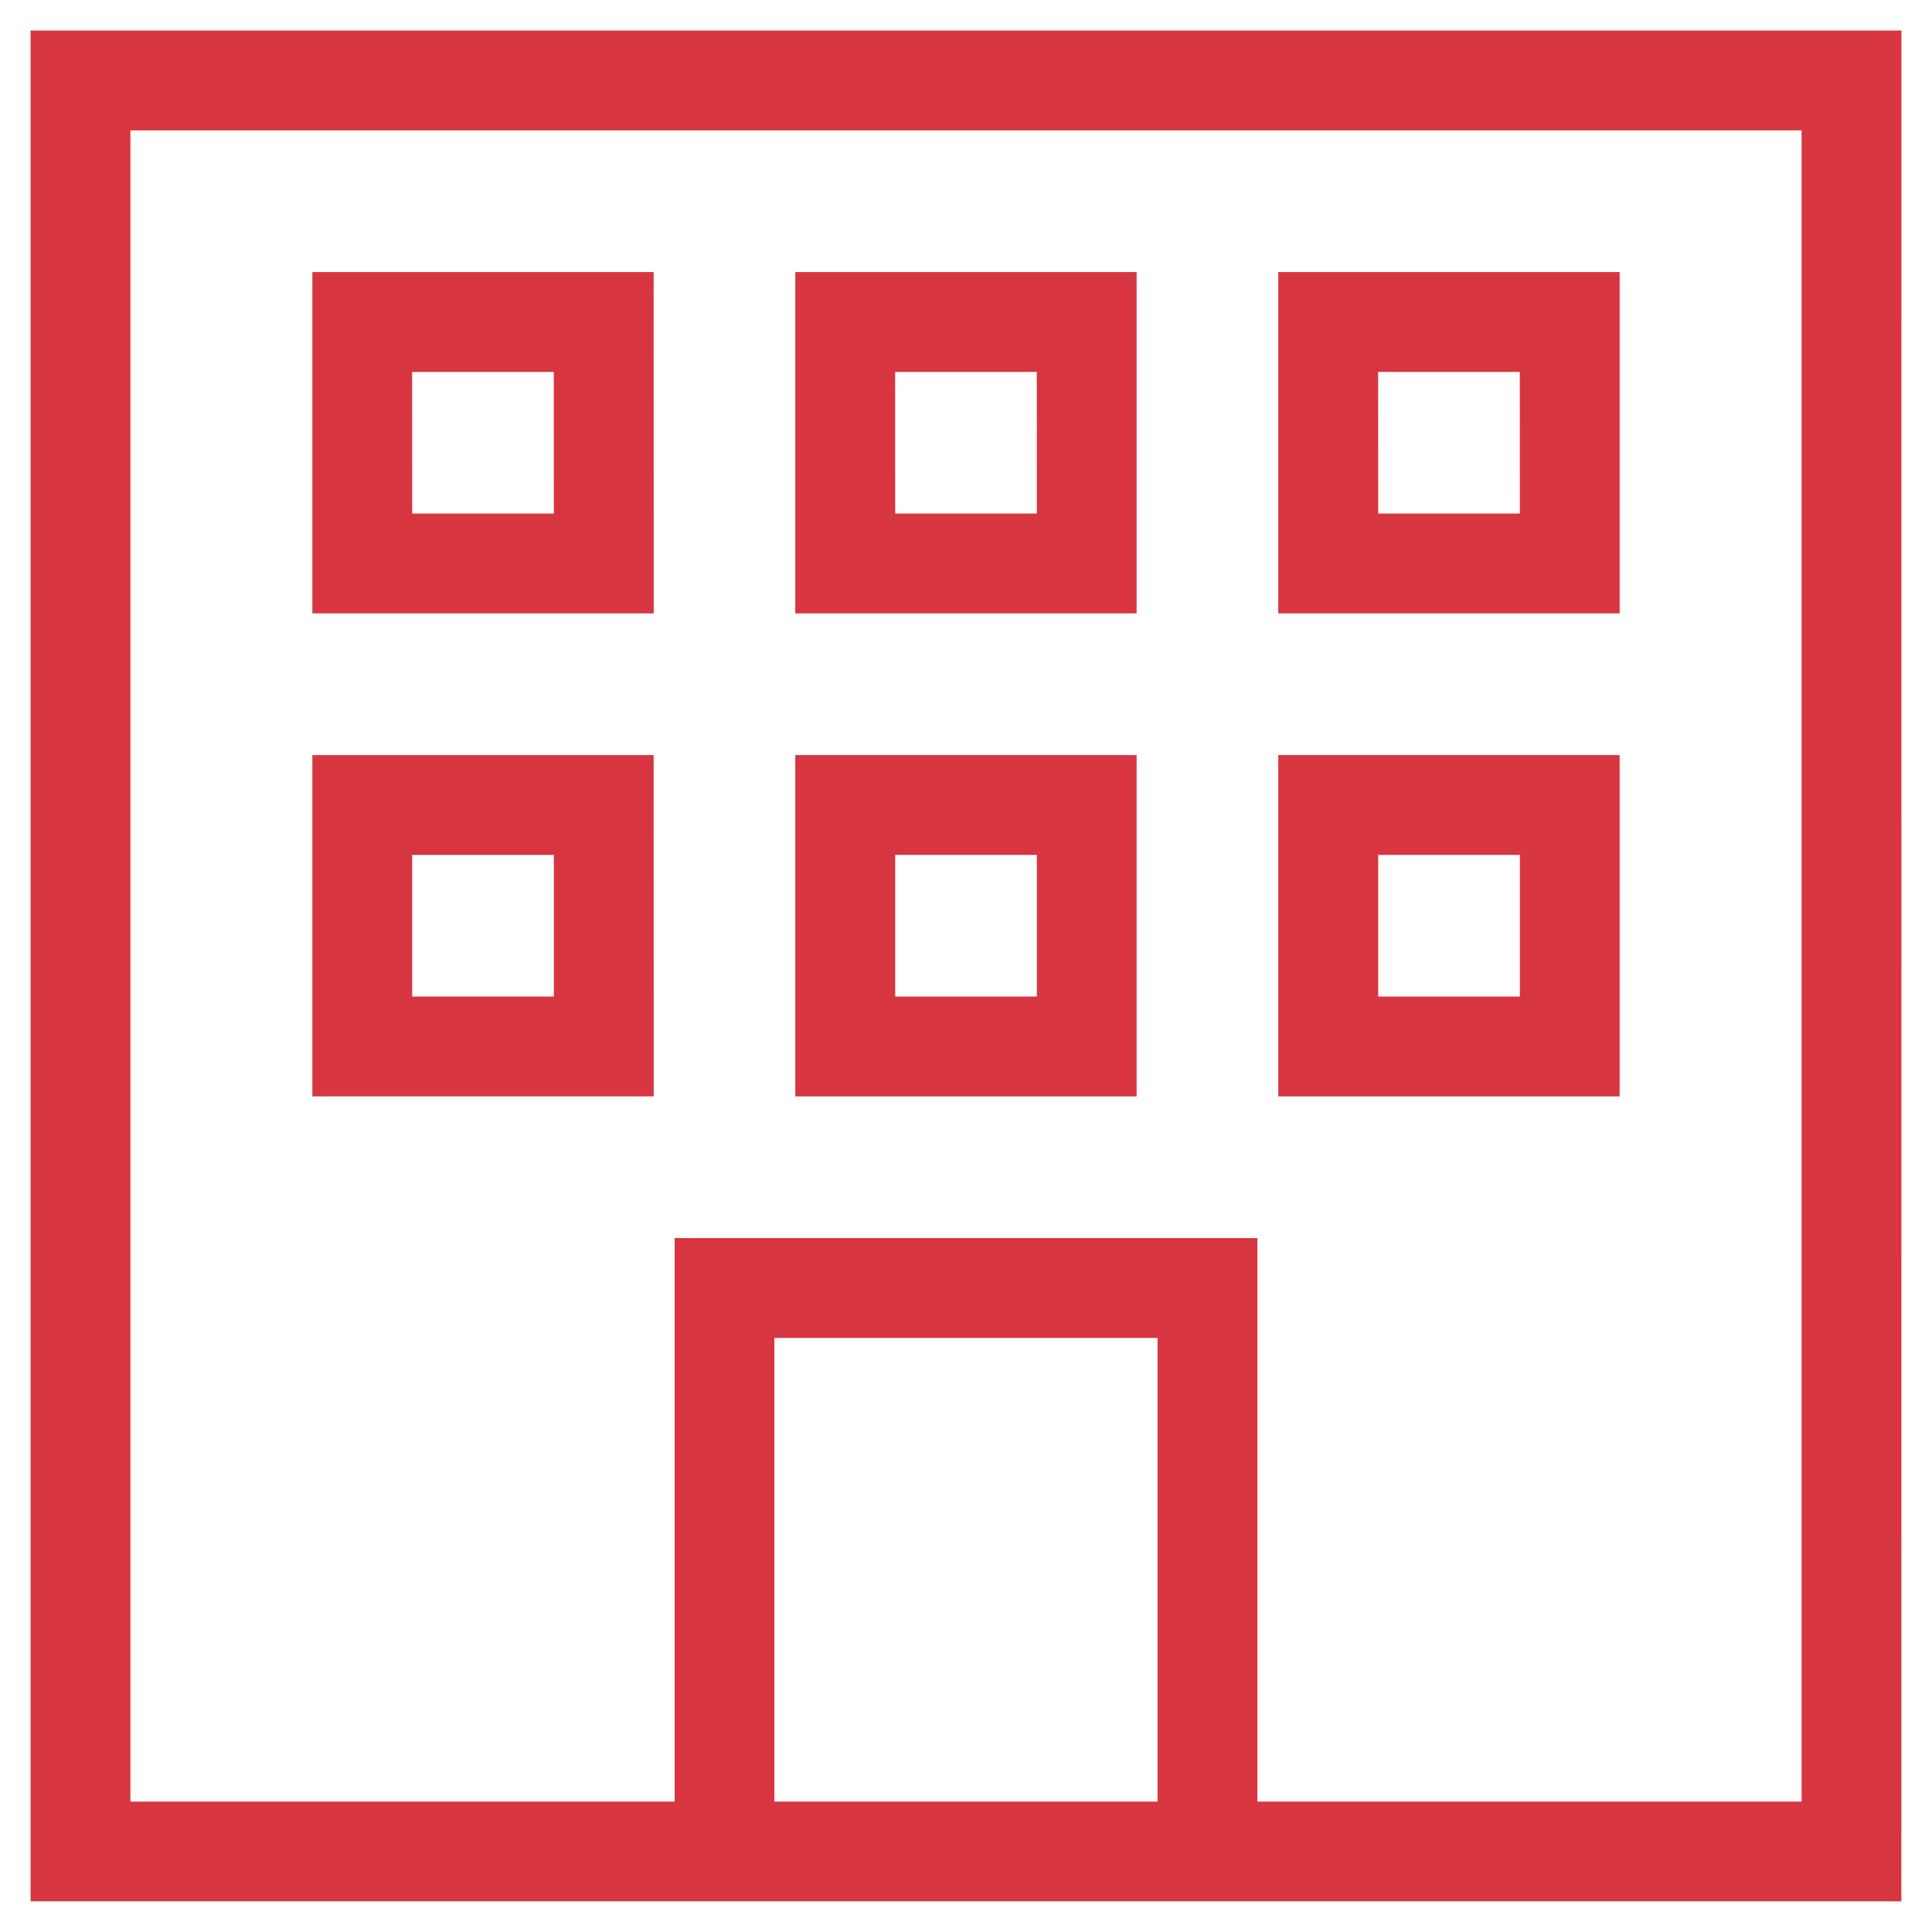
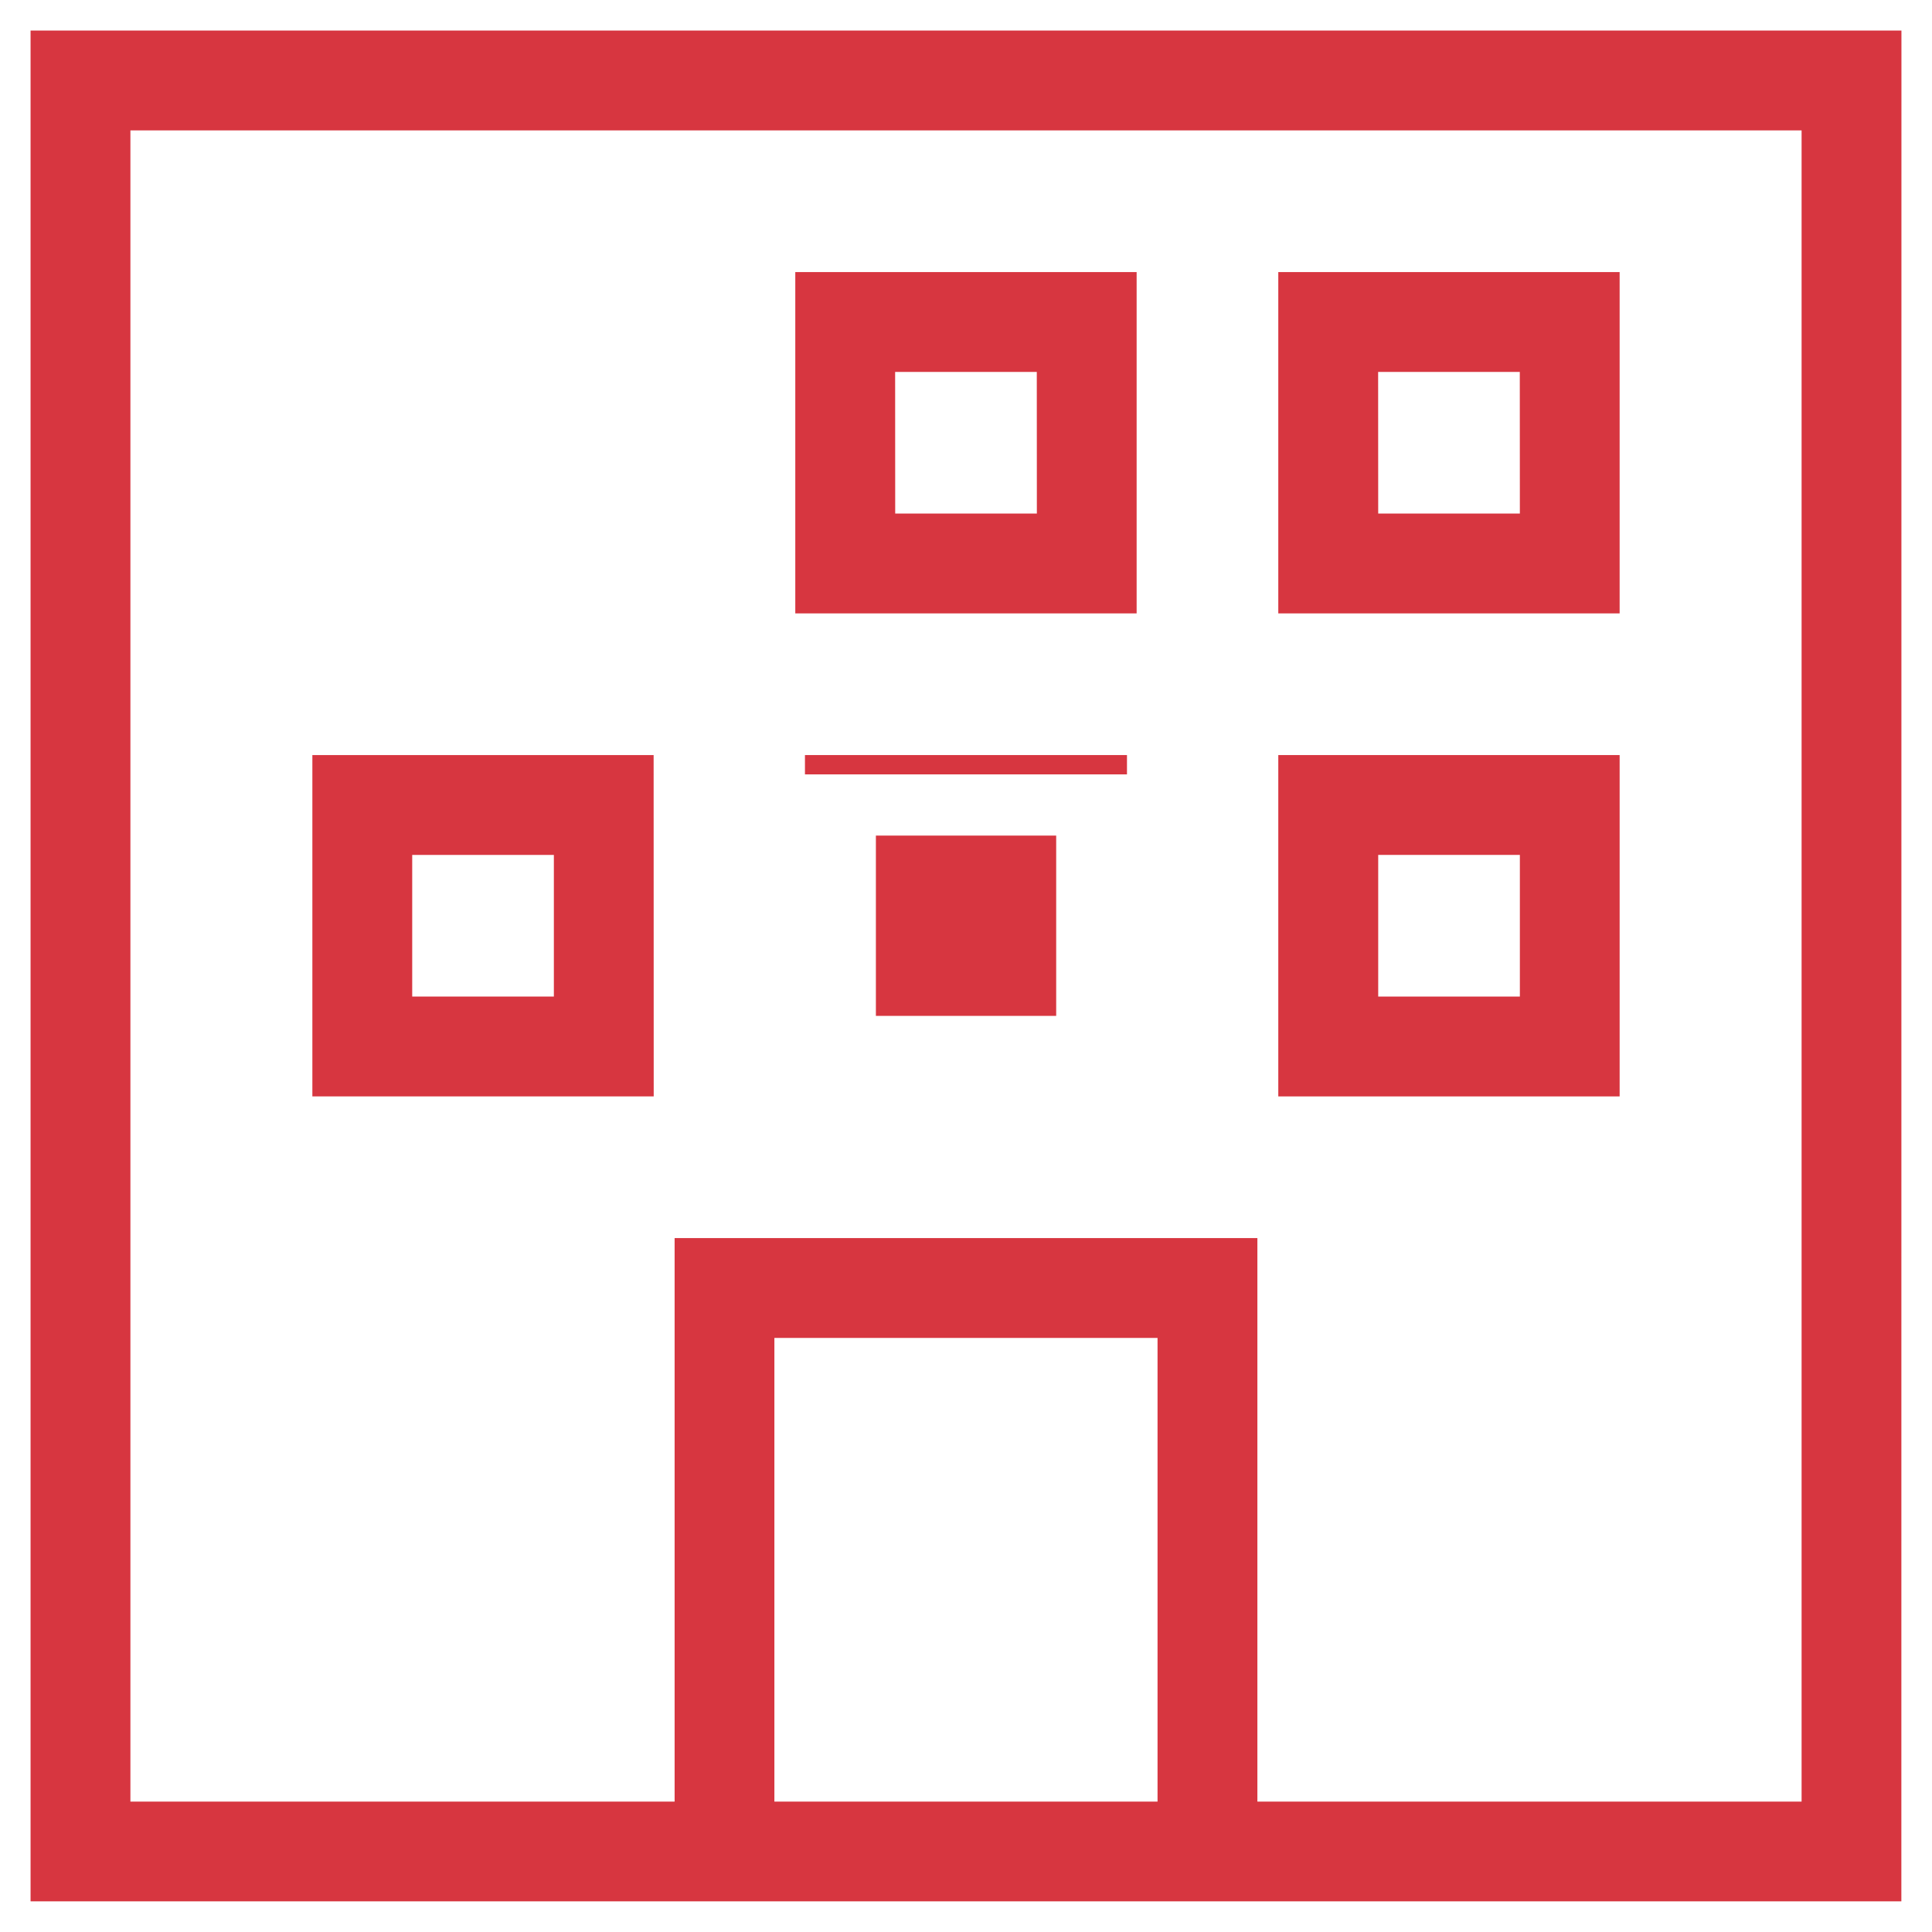
<svg xmlns="http://www.w3.org/2000/svg" viewBox="0 0 100 100" fill-rule="evenodd">
  <path d="m2.082 2.082v95.832h95.832l0.004-95.832zm37.5 91.668v-25h20.832v25zm54.168 0h-29.168v-29.168h-29.164v29.168h-29.168v-87.5h87.5z" fill="#d73640" stroke-width="1" stroke="#d73640" />
-   <path d="m33.332 14.582h-16.664v16.668h16.668zm-4.164 12.5h-8.332l-0.004-8.332h8.332z" fill="#d73640" stroke-width="1" stroke="#d73640" />
  <path d="m58.332 14.582h-16.668v16.668h16.668zm-4.164 12.5h-8.332l-0.004-8.332h8.332z" fill="#d73640" stroke-width="1" stroke="#d73640" />
  <path d="m83.332 14.582h-16.668v16.668h16.668zm-4.164 12.5h-8.332l-0.004-8.332h8.332z" fill="#d73640" stroke-width="1" stroke="#d73640" />
  <path d="m33.332 39.582h-16.664v16.668h16.668zm-4.164 12.5h-8.332v-8.332h8.332z" fill="#d73640" stroke-width="1" stroke="#d73640" />
-   <path d="m58.332 39.582h-16.668v16.668h16.668zm-4.164 12.5h-8.332v-8.332h8.332z" fill="#d73640" stroke-width="1" stroke="#d73640" />
+   <path d="m58.332 39.582h-16.668h16.668zm-4.164 12.5h-8.332v-8.332h8.332z" fill="#d73640" stroke-width="1" stroke="#d73640" />
  <path d="m83.332 39.582h-16.668v16.668h16.668zm-4.164 12.5h-8.332v-8.332h8.332z" fill="#d73640" stroke-width="1" stroke="#d73640" />
</svg>